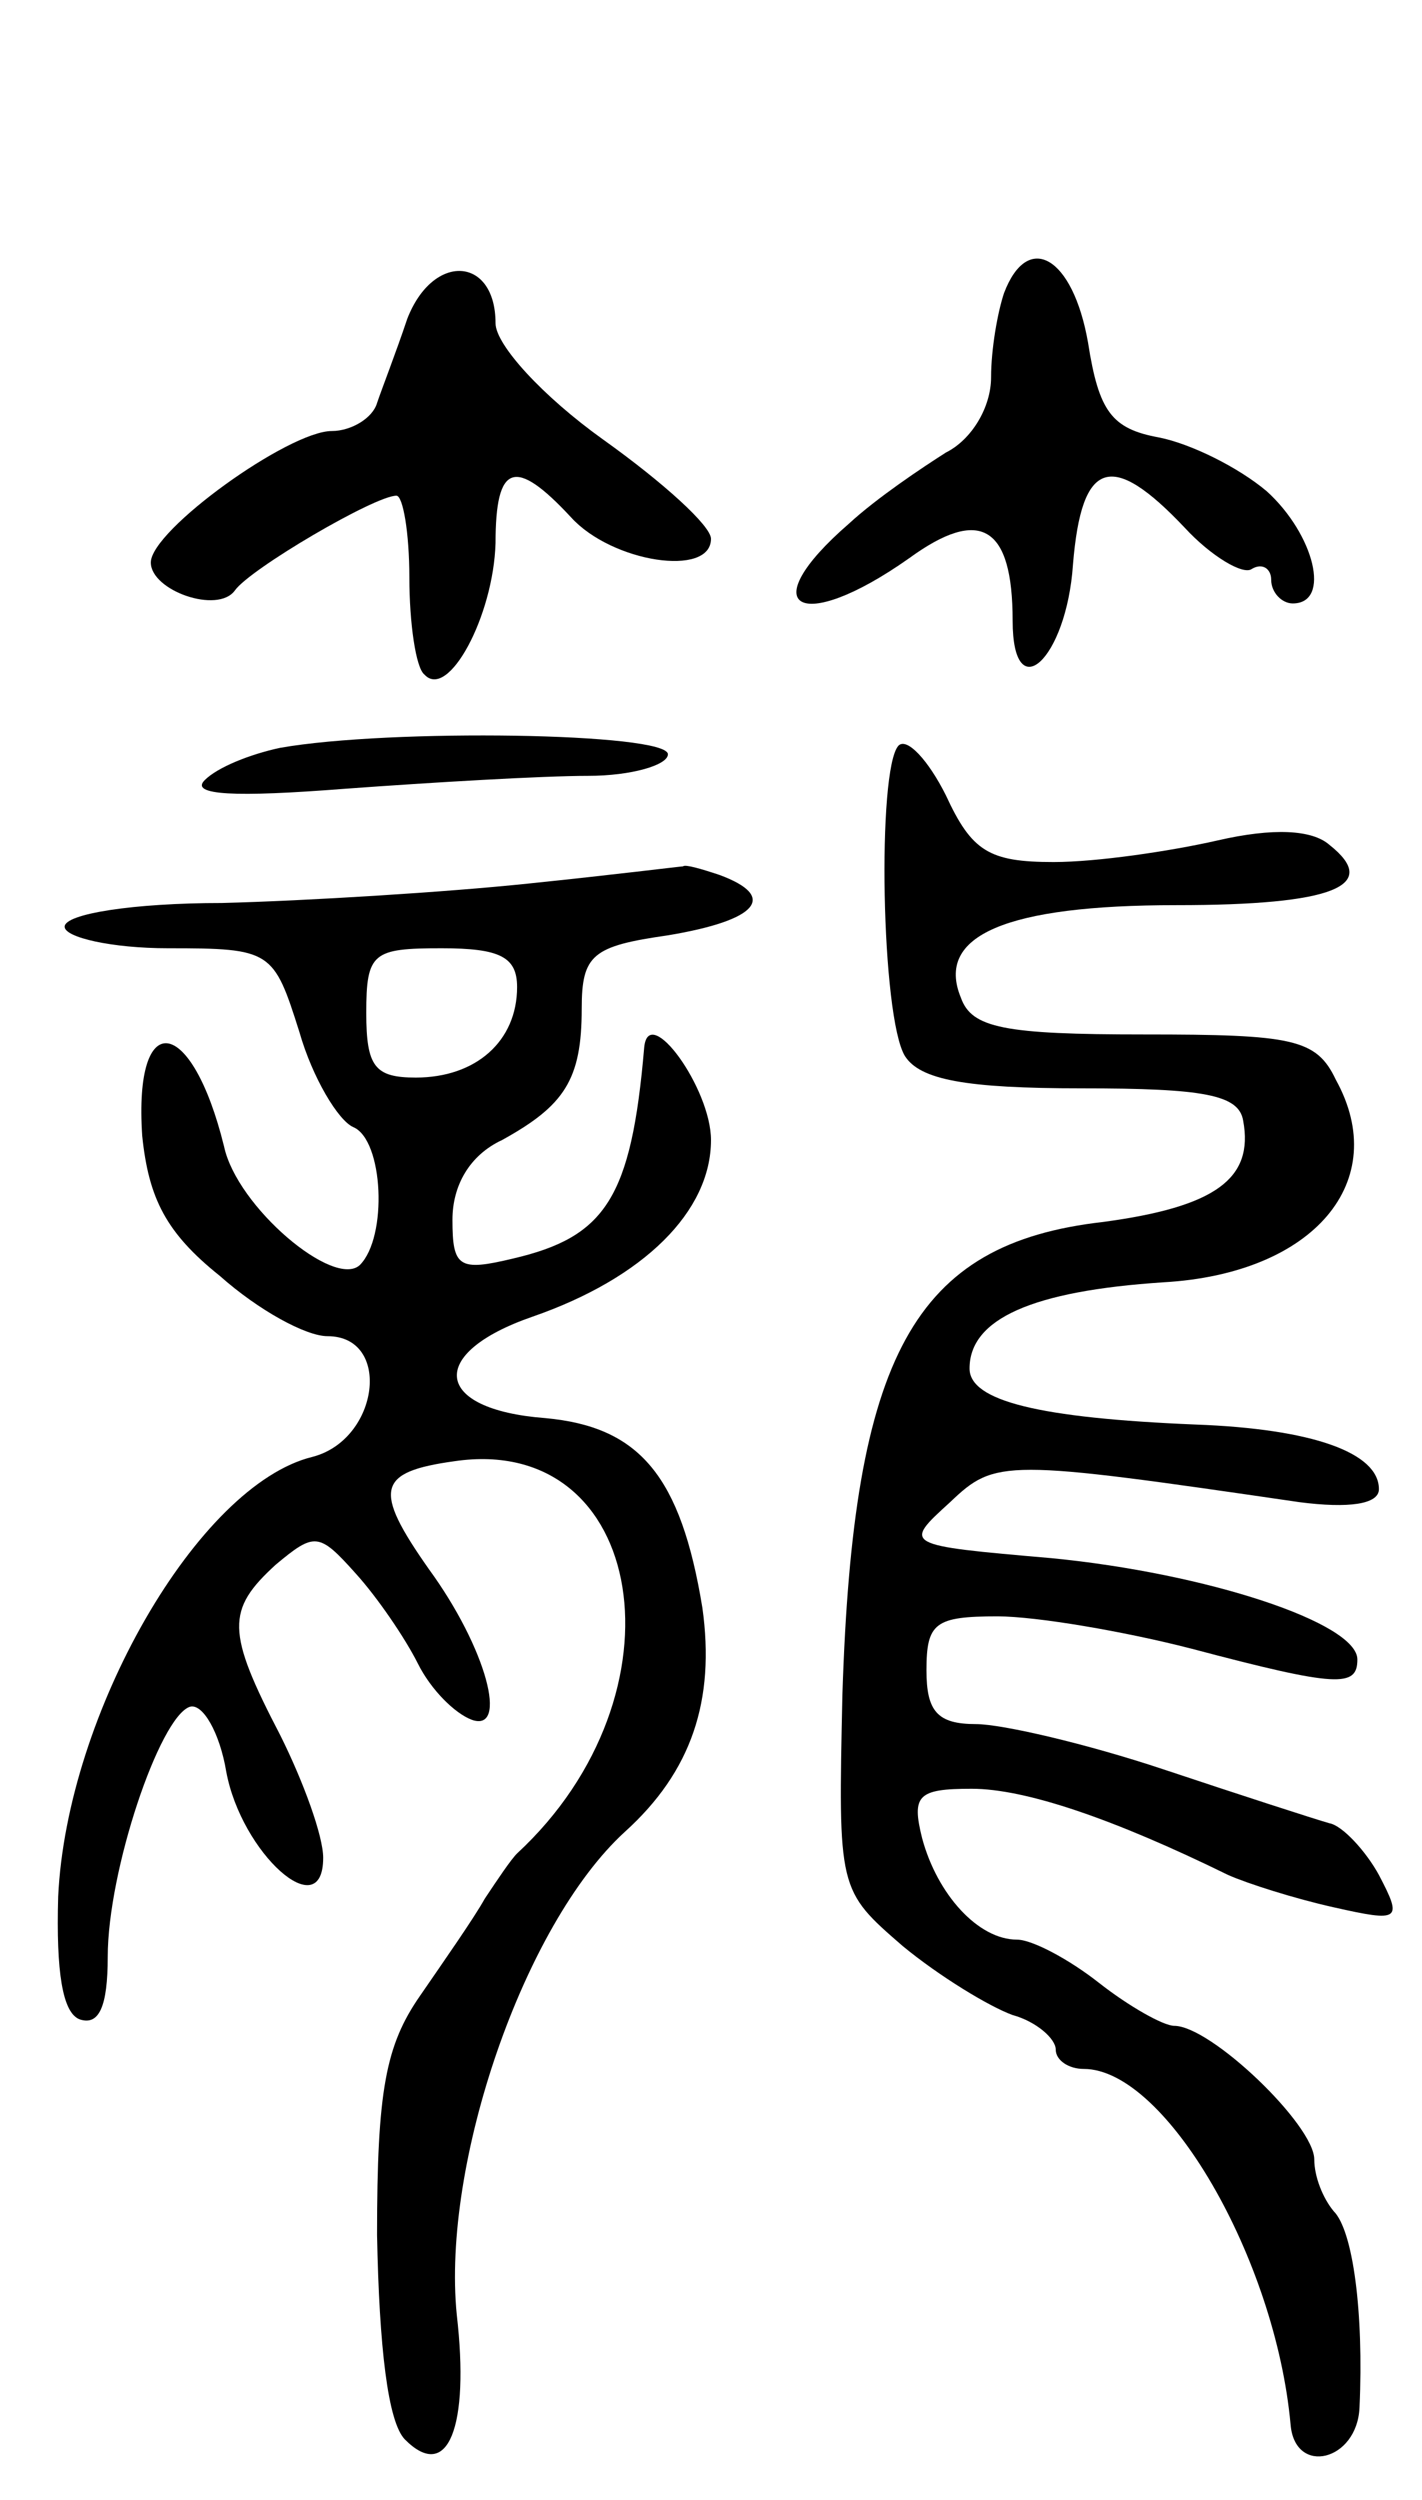
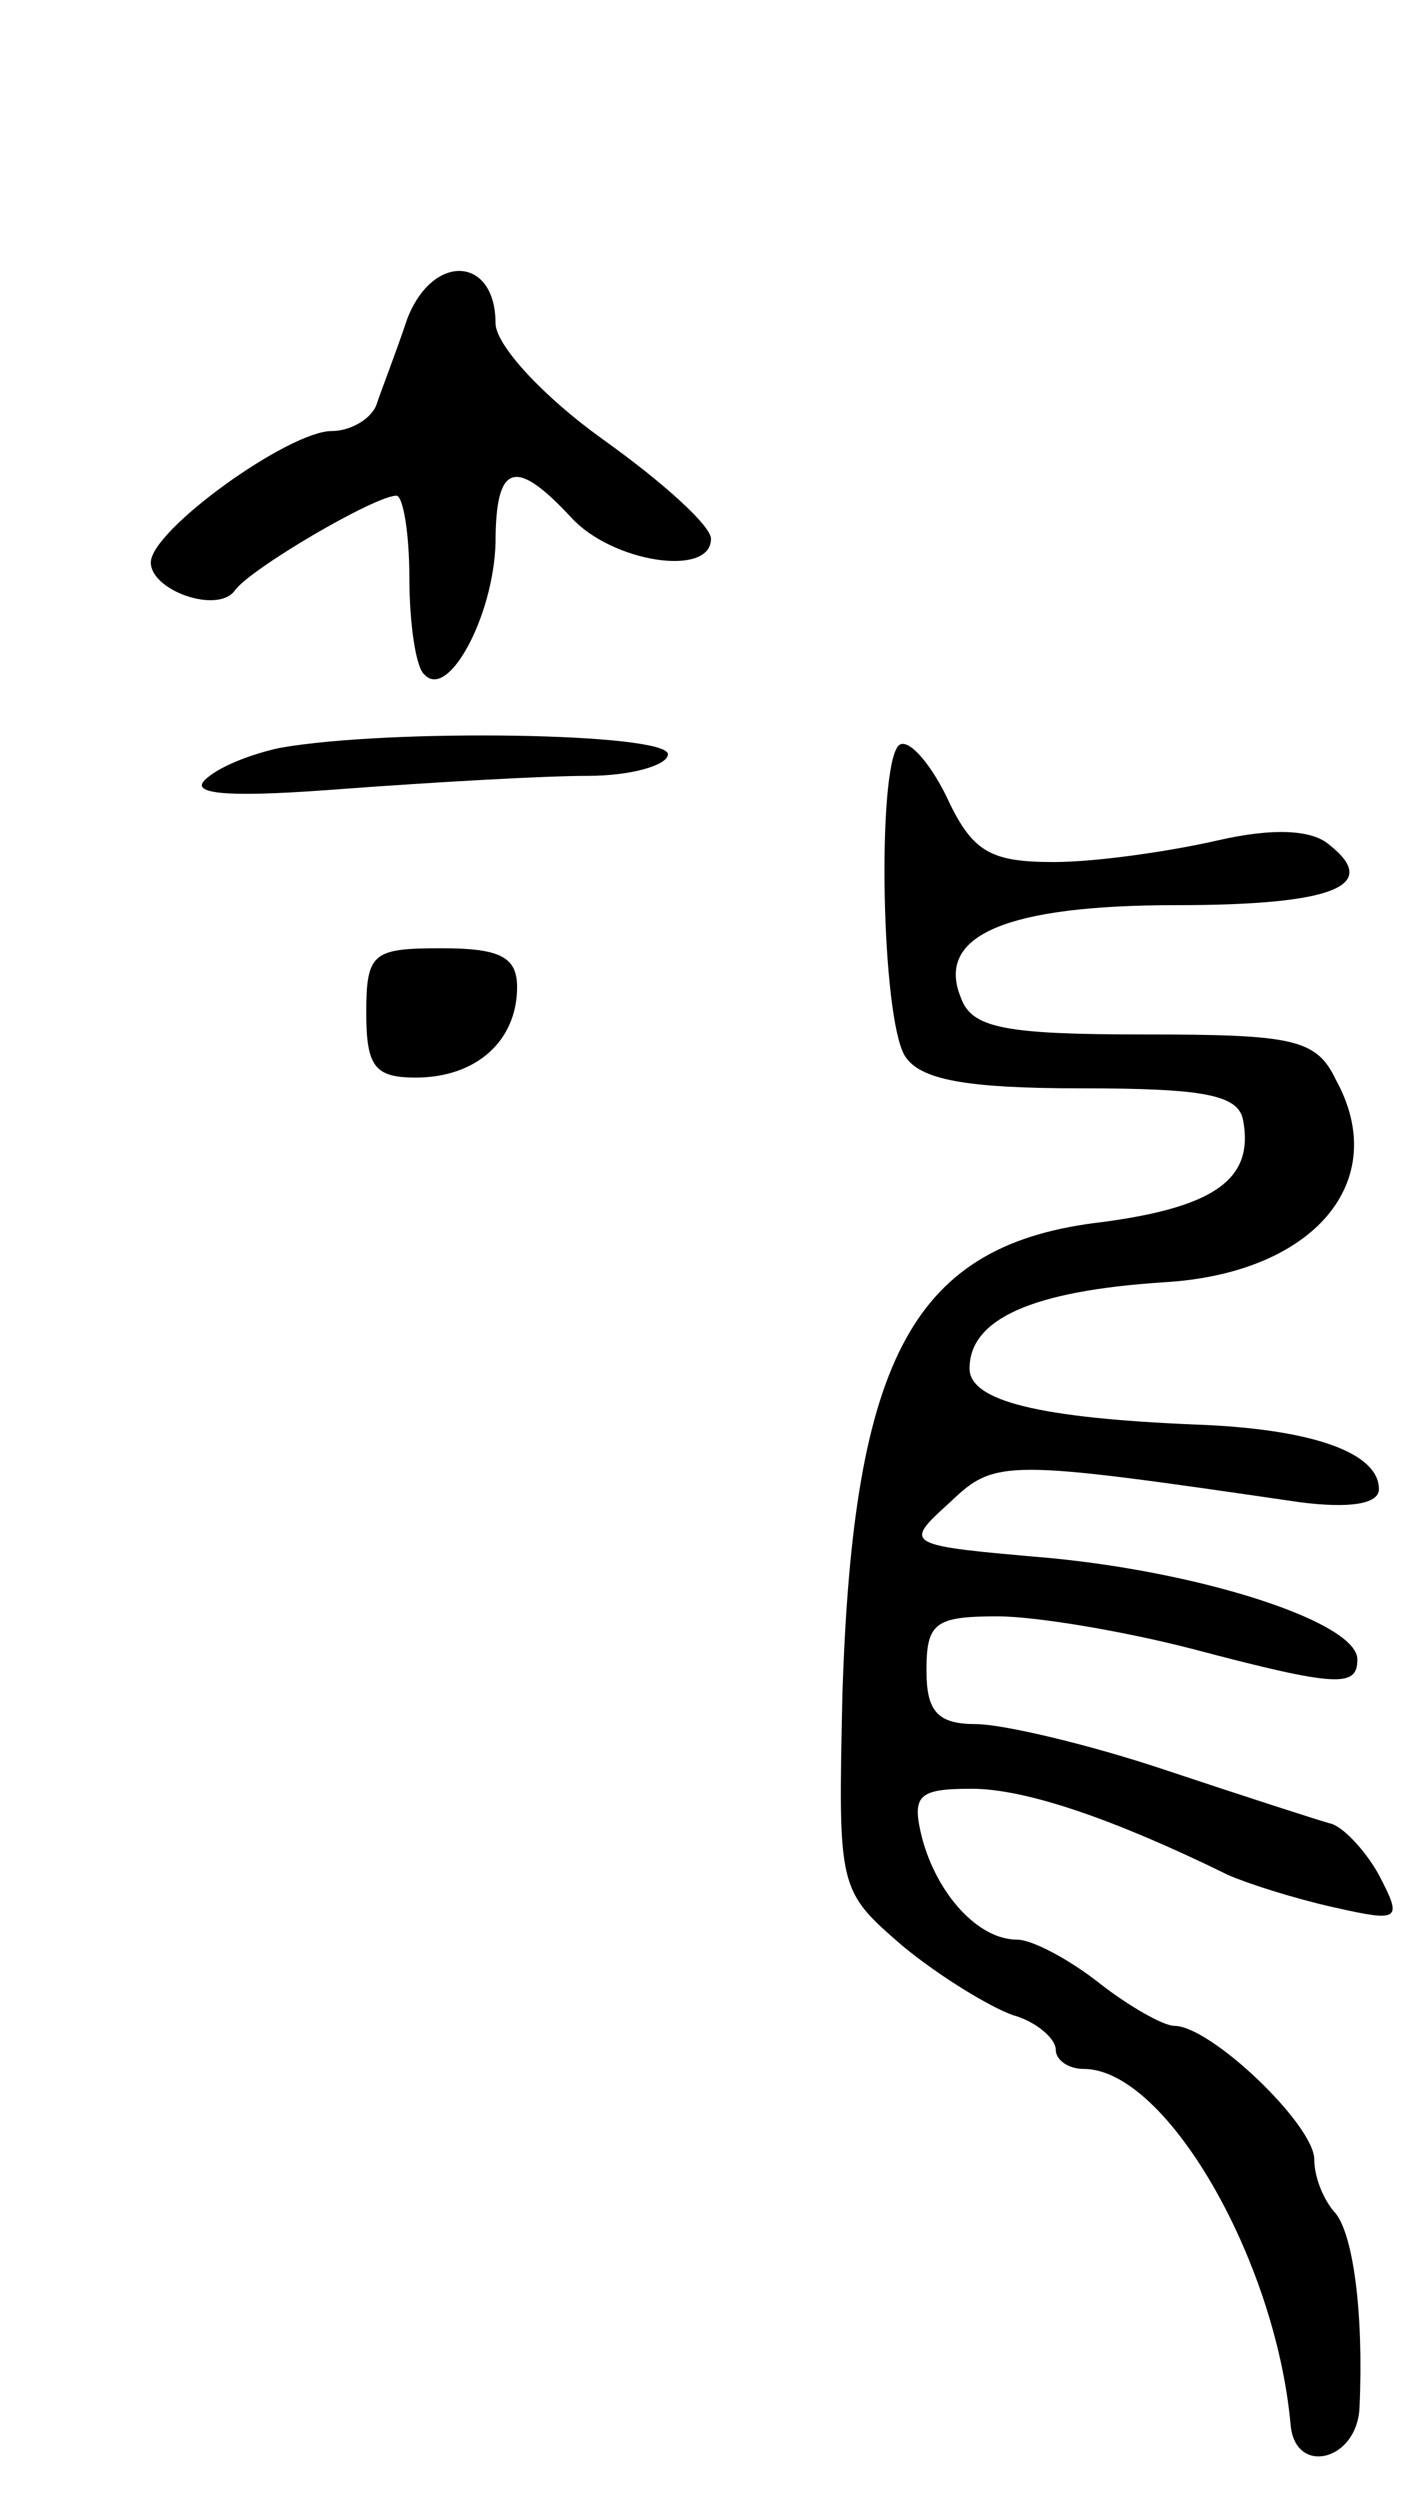
<svg xmlns="http://www.w3.org/2000/svg" version="1.0" width="66" height="116" viewBox="0 0 66 116">
  <g transform="translate(0,116) scale(0.1,-0.1)">
    <path d="M189 1012 c-5 -15 -12 -33 -14 -39 -2 -7 -12 -13 -21 -13 -20 0 -84 -46 -84 -61 0 -13 31 -24 39 -13 7 10 65 44 75 44 3 0 6 -17 6 -38 0 -21 3 -42 7 -45 11 -12 32 27 33 61 0 37 9 40 35 12 19 -21 65 -28 65 -10 0 6 -22 26 -50 46 -28 20 -50 44 -50 54 0 31 -29 33 -41 2z" />
-     <path d="M466 1024 c-3 -9 -6 -26 -6 -39 0 -14 -9 -29 -21 -35 -11 -7 -32 -21 -45 -33 -45 -39 -23 -52 28 -16 33 24 48 15 48 -29 0 -41 25 -18 28 26 4 49 18 53 52 17 12 -13 27 -22 31 -19 5 3 9 0 9 -5 0 -6 5 -11 10 -11 18 0 10 32 -12 52 -13 11 -35 22 -50 25 -22 4 -28 12 -33 44 -7 40 -28 52 -39 23z" />
    <path d="M130 813 c-14 -3 -29 -9 -35 -15 -7 -7 14 -8 65 -4 41 3 92 6 113 6 20 0 37 5 37 10 0 10 -129 12 -180 3z" />
    <path d="M417 814 c-10 -11 -8 -126 3 -144 7 -11 28 -15 82 -15 57 0 73 -3 75 -15 5 -27 -13 -40 -65 -47 -88 -10 -116 -62 -121 -219 -2 -91 -2 -91 28 -117 17 -14 40 -28 51 -32 11 -3 20 -11 20 -16 0 -5 6 -9 13 -9 38 0 89 -88 96 -165 2 -24 31 -17 32 8 2 44 -3 82 -12 91 -5 6 -9 16 -9 24 0 16 -48 62 -65 62 -5 0 -21 9 -35 20 -14 11 -31 20 -38 20 -18 0 -37 21 -44 47 -5 20 -2 23 23 23 25 0 66 -14 119 -40 9 -4 31 -11 49 -15 31 -7 32 -6 21 15 -6 11 -17 23 -23 24 -7 2 -41 13 -77 25 -36 12 -75 21 -87 21 -18 0 -23 6 -23 25 0 22 4 25 33 25 18 0 59 -7 90 -15 68 -18 77 -18 77 -5 0 17 -70 40 -142 47 -69 6 -69 6 -47 26 21 20 25 20 162 0 23 -3 37 -1 37 6 0 17 -31 28 -85 30 -73 3 -105 11 -105 26 0 23 29 36 90 40 70 4 106 47 80 94 -9 19 -20 21 -89 21 -65 0 -80 3 -85 17 -12 29 21 43 100 43 73 0 95 9 71 28 -8 7 -26 8 -52 2 -22 -5 -56 -10 -76 -10 -30 0 -38 5 -50 31 -8 16 -18 27 -22 23z" />
-     <path d="M245 750 c-38 -4 -103 -8 -142 -9 -41 0 -73 -5 -73 -11 0 -5 22 -10 48 -10 48 0 49 -1 61 -39 6 -21 18 -41 25 -44 14 -6 16 -51 3 -64 -12 -11 -57 27 -63 55 -15 61 -42 65 -38 5 3 -29 11 -45 36 -65 18 -16 40 -28 50 -28 30 0 24 -48 -7 -56 -53 -13 -114 -119 -118 -204 -1 -35 2 -54 10 -57 9 -3 13 6 13 29 0 40 24 111 38 116 6 2 14 -12 17 -30 7 -38 45 -72 45 -40 0 10 -9 35 -20 57 -25 48 -25 58 -2 79 18 15 20 15 37 -4 10 -11 23 -30 29 -42 6 -12 17 -23 25 -26 17 -6 7 33 -20 70 -26 37 -24 45 12 50 89 13 109 -108 29 -182 -3 -3 -9 -12 -15 -21 -5 -9 -19 -29 -30 -45 -16 -23 -20 -44 -20 -111 1 -52 5 -87 13 -95 20 -20 30 6 24 58 -7 70 31 181 78 224 31 28 42 61 36 104 -10 61 -29 84 -73 88 -52 4 -55 30 -6 47 52 18 83 49 83 82 0 24 -29 64 -31 43 -6 -70 -18 -88 -61 -98 -25 -6 -28 -4 -28 18 0 16 8 30 23 37 29 16 37 28 37 61 0 25 5 29 40 34 42 7 51 18 24 28 -9 3 -16 5 -17 4 -1 0 -33 -4 -72 -8z m-5 -48 c0 -25 -19 -42 -47 -42 -19 0 -23 5 -23 30 0 28 3 30 35 30 27 0 35 -4 35 -18z" />
+     <path d="M245 750 z m-5 -48 c0 -25 -19 -42 -47 -42 -19 0 -23 5 -23 30 0 28 3 30 35 30 27 0 35 -4 35 -18z" />
  </g>
</svg>